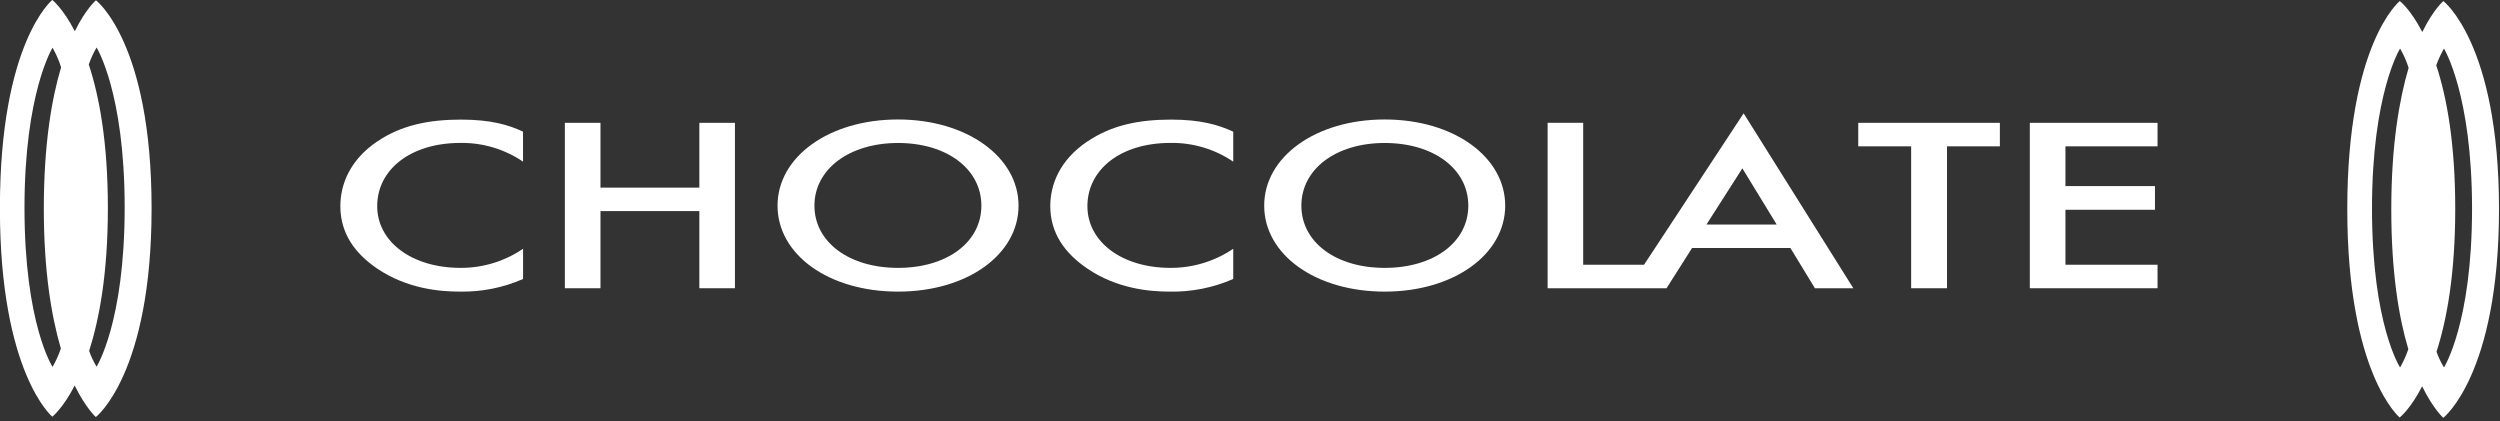
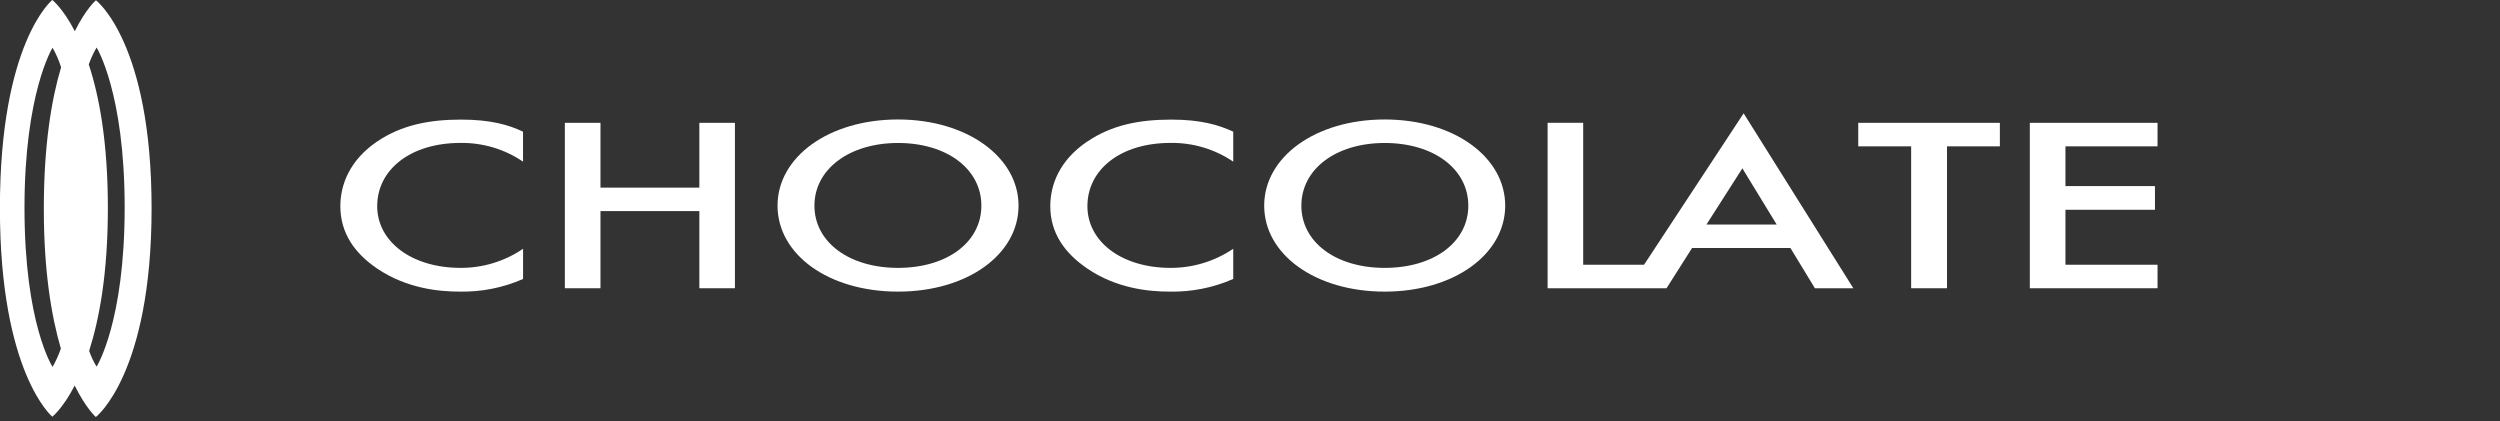
<svg xmlns="http://www.w3.org/2000/svg" width="534" height="90" viewBox="0 0 534 90" fill="none">
  <rect x="0" y="0" width="534" height="90" fill="#333333" stroke="none" />
  <path d="M80.579 30.207C74.679 34.207 72.699 39.467 72.699 44.037C72.699 49.827 75.789 54.127 80.579 57.377C86.969 61.687 93.919 62.287 98.169 62.287C102.832 62.386 107.46 61.464 111.729 59.587V53.137C107.794 55.816 103.139 57.239 98.379 57.217C87.899 57.217 80.569 51.587 80.569 44.037C80.569 36.267 87.629 30.527 98.379 30.527C103.13 30.464 107.787 31.86 111.719 34.527V28.127C108.719 26.697 104.879 25.547 98.479 25.547C91.709 25.547 85.749 26.697 80.569 30.227" fill="white" />
  <path d="M149.382 40.078H128.262V26.238H120.652V61.568H128.262V45.088H149.382V61.568H156.982V26.238H149.382V40.078Z" fill="white" />
  <path d="M191.822 57.219C181.342 57.219 173.962 51.7 173.962 43.929C173.962 36.16 181.382 30.54 191.822 30.54C202.262 30.54 209.622 36.109 209.622 43.929C209.622 51.749 202.282 57.219 191.822 57.219ZM191.822 25.52C177.042 25.52 166.082 33.52 166.082 43.929C166.082 54.34 176.932 62.289 191.822 62.289C206.712 62.289 217.562 54.289 217.562 43.929C217.562 33.569 206.562 25.52 191.822 25.52Z" fill="white" />
  <path d="M232.27 30.207C226.32 34.207 224.34 39.467 224.34 44.037C224.34 49.827 227.48 54.127 232.27 57.377C238.61 61.687 245.55 62.287 249.8 62.287C254.482 62.387 259.13 61.466 263.42 59.587V53.137C259.466 55.815 254.795 57.237 250.02 57.217C239.55 57.217 232.27 51.587 232.27 44.037C232.27 36.267 239.27 30.527 250.02 30.527C254.791 30.453 259.47 31.85 263.42 34.527V28.127C260.33 26.697 256.52 25.547 250.19 25.547C243.36 25.547 237.45 26.697 232.27 30.227" fill="white" />
  <path d="M295.771 57.219C285.291 57.219 277.971 51.7 277.971 43.929C277.971 36.16 285.291 30.54 295.771 30.54C306.251 30.54 313.631 36.109 313.631 43.929C313.631 51.749 306.241 57.219 295.771 57.219ZM295.771 25.52C281.001 25.52 270.031 33.52 270.031 43.929C270.031 54.34 280.941 62.289 295.771 62.289C310.601 62.289 321.511 54.289 321.511 43.929C321.511 33.569 310.601 25.52 295.771 25.52Z" fill="white" />
  <path d="M364.5 47.957L372.17 35.957L379.5 47.957H364.5ZM351.17 56.547H338.17V26.237H330.57V61.567H355.97L361.43 52.967H382.43L387.66 61.567H395.87L372.44 24.207L351.17 56.547Z" fill="white" />
  <path d="M396.922 31.258H408.222V61.568H415.882V31.258H427.172V26.238H396.922V31.258Z" fill="white" />
  <path d="M460.85 31.258V26.238H433.57V61.568H460.85V56.548H441.18V44.808H460.3V39.748H441.18V31.258H460.85Z" fill="white" />
-   <path d="M522.039 78.489C521.388 77.429 520.852 76.302 520.439 75.129C522.649 68.299 524.439 58.479 524.439 44.589C524.439 30.699 522.649 20.769 520.379 13.949C520.826 12.711 521.378 11.513 522.029 10.369C522.029 10.369 528.029 20.069 528.029 44.589C528.029 69.109 522.029 78.489 522.029 78.489M512.659 78.489C512.659 78.489 506.659 69.389 506.659 44.539C506.659 19.899 512.659 10.369 512.659 10.369C513.419 11.672 514.03 13.058 514.479 14.499C512.479 21.279 510.779 31.039 510.779 44.709C510.779 58.099 512.379 67.799 514.419 74.579C513.96 75.936 513.371 77.245 512.659 78.489ZM521.919 0.219C521.919 0.219 519.819 1.939 517.399 6.839C514.869 1.939 512.599 0.219 512.599 0.219C512.599 0.219 501.379 9.209 501.379 44.649C501.379 79.869 512.569 89.179 512.569 89.179C512.569 89.179 514.839 87.429 517.369 82.519C519.789 87.429 521.889 89.239 521.889 89.239C521.889 89.239 533.789 80.039 533.789 44.649C533.789 9.259 521.889 0.219 521.889 0.219" fill="white" />
  <path d="M5.23 44.368C5.23 69.228 11.23 78.368 11.23 78.368C11.944 77.121 12.536 75.808 13.001 74.448C11.001 67.618 9.36 57.978 9.36 44.578C9.36 30.908 11.021 21.148 13.05 14.378C12.591 12.922 11.981 11.518 11.23 10.188C11.23 10.188 5.23 19.778 5.23 44.408M18.96 13.768C21.221 20.608 23.041 30.468 23.041 44.418C23.041 58.368 21.221 68.118 19.041 74.948C19.45 76.125 19.983 77.254 20.631 78.318C20.631 78.318 26.631 68.888 26.631 44.318C26.631 19.748 20.631 10.148 20.631 10.148C19.959 11.299 19.4 12.511 18.96 13.768ZM15.96 82.338C13.431 87.248 11.171 89.008 11.171 89.008C11.171 89.008 -0.02 79.698 -0.02 44.468C-0.02 9.028 11.171 -0.012 11.171 -0.012C11.171 -0.012 13.45 1.768 15.98 6.668C18.41 1.768 20.5 0.058 20.5 0.058C20.5 0.058 32.38 9.038 32.38 44.478C32.38 79.918 20.471 89.078 20.471 89.078C20.471 89.078 18.381 87.258 15.95 82.348" fill="white" />
</svg>